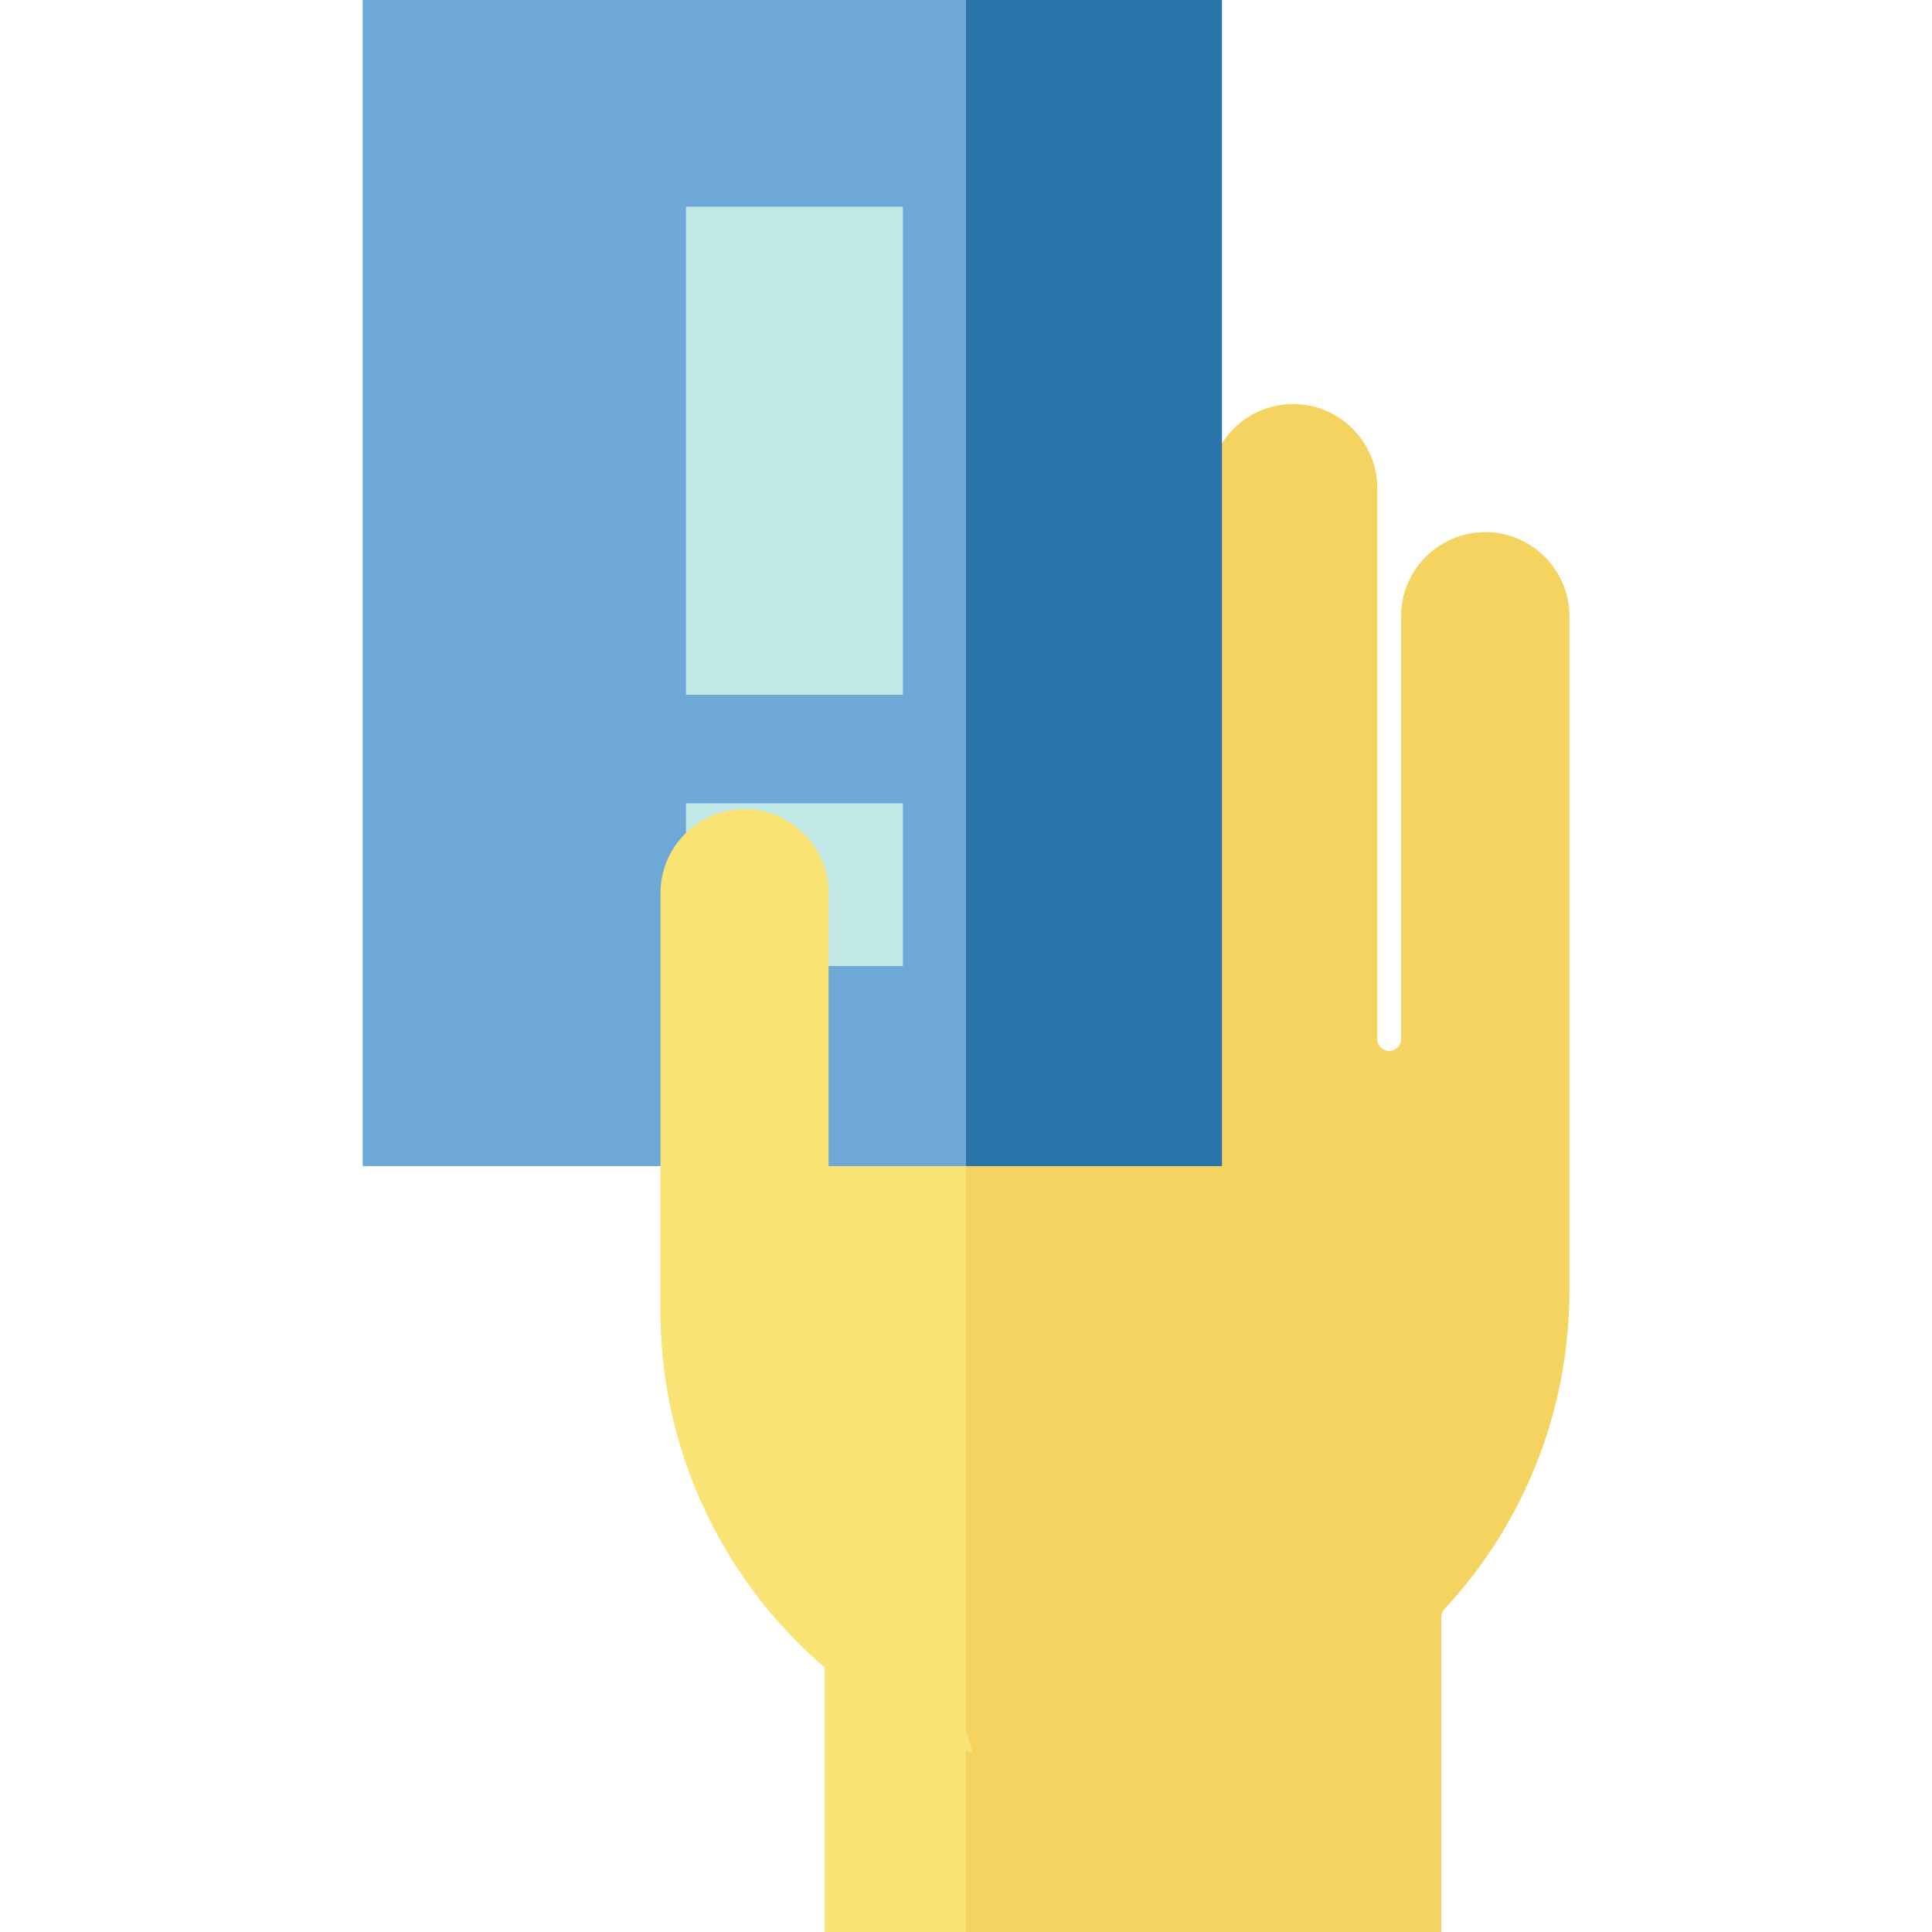
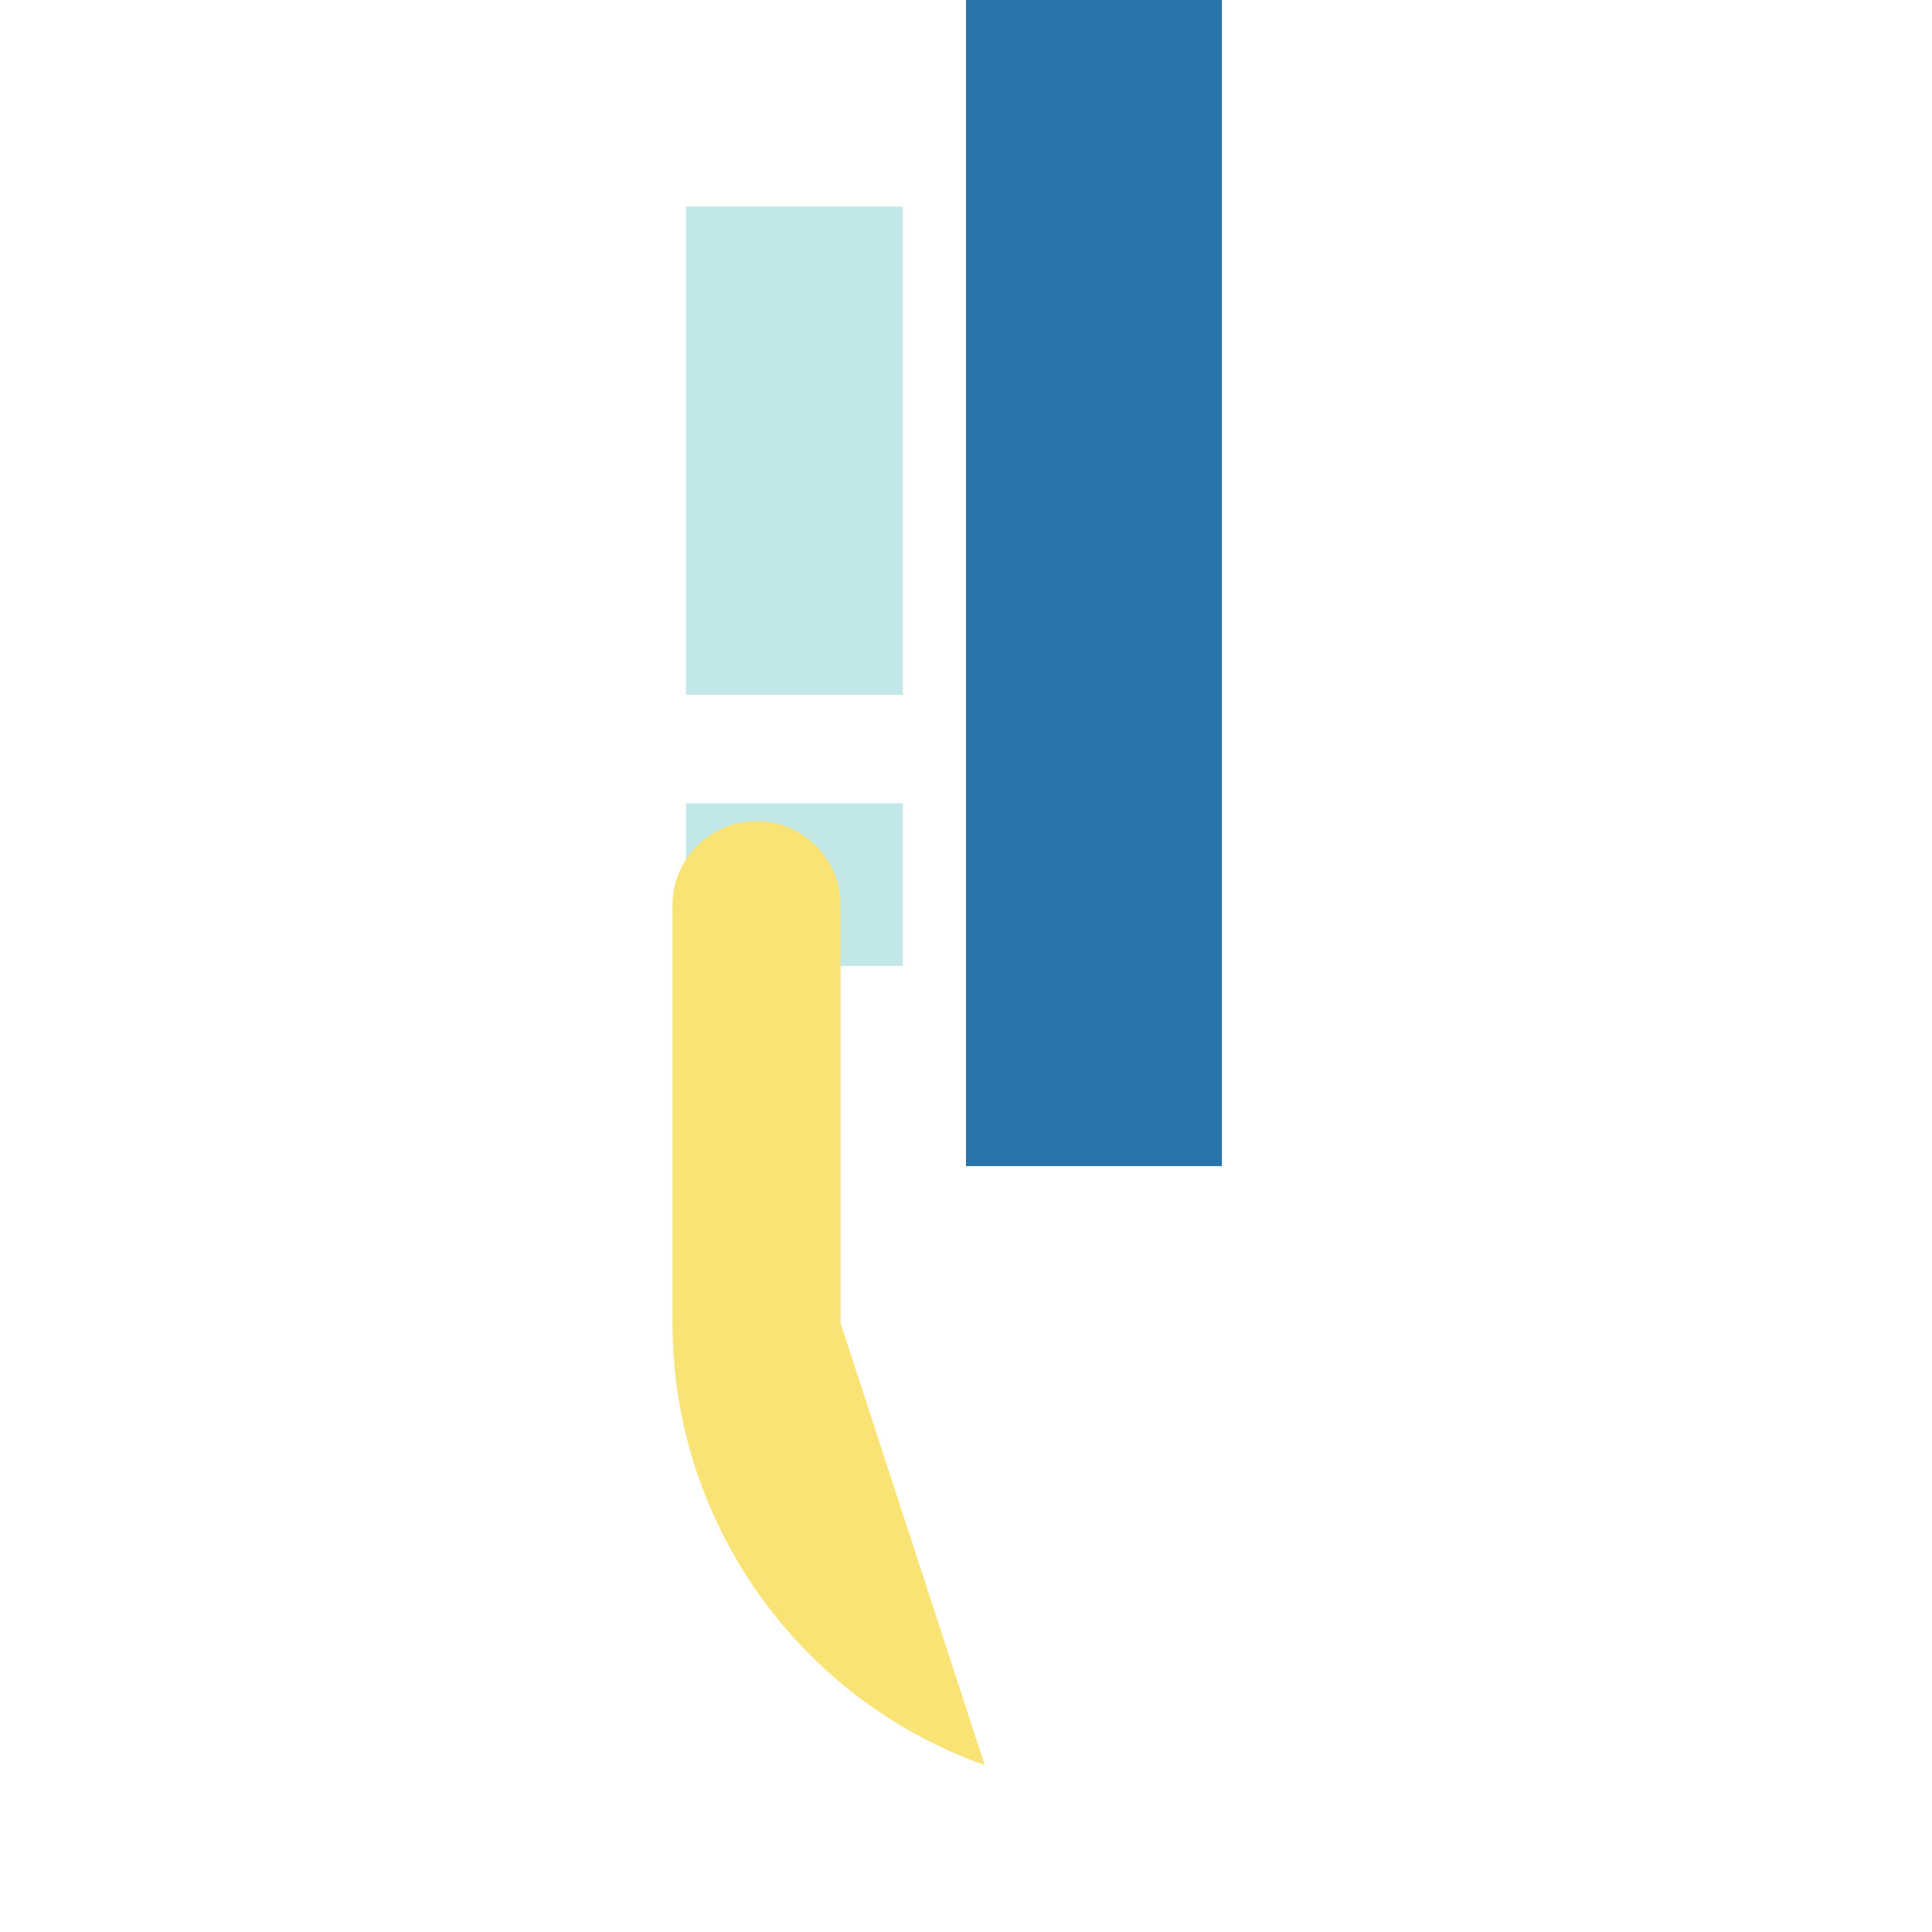
<svg xmlns="http://www.w3.org/2000/svg" version="1.1" id="Capa_1" viewBox="0 0 356.213 356.213" xml:space="preserve">
  <g id="XMLID_1012_">
-     <path id="XMLID_1013_" style="fill:#F9E375;" d="M273.846,98.128c-8.546,0-15.499,6.953-15.499,15.499v77.938   c0,1.221-0.993,2.214-2.214,2.214c-1.221,0-2.214-0.993-2.214-2.214V90.01c0-8.546-6.953-15.499-15.499-15.499   c-8.546,0-15.499,6.953-15.499,15.499v101.555c0,1.221-0.993,2.214-2.214,2.214c-1.221,0-2.214-0.993-2.214-2.214V66.393   c0-8.546-6.953-15.499-15.499-15.499s-15.499,6.953-15.499,15.499v125.172c0,1.221-0.993,2.214-2.214,2.214   c-1.221,0-2.214-0.993-2.214-2.214V90.01c0-8.546-6.953-15.499-15.499-15.499c-8.546,0-15.499,6.953-15.499,15.499v145.475v78.39   v42.339h113.657v-58.054c0-0.562,0.208-1.095,0.592-1.508c14.848-16.005,23.025-36.85,23.025-58.695V113.627   C289.345,105.081,282.392,98.128,273.846,98.128z" />
-     <path id="XMLID_1016_" style="fill:#F5D361;" d="M273.846,98.128c-8.546,0-15.499,6.953-15.499,15.499v77.938   c0,1.221-0.993,2.214-2.214,2.214c-1.221,0-2.214-0.993-2.214-2.214V90.01c0-8.546-6.953-15.499-15.499-15.499   c-8.546,0-15.499,6.953-15.499,15.499v101.555c0,1.221-0.993,2.214-2.214,2.214c-1.221,0-2.214-0.993-2.214-2.214V66.393   c0-8.546-6.953-15.499-15.499-15.499c-8.546,0-15.499,6.953-15.499,15.499v125.172c0,1.221-0.993,2.214-2.214,2.214   c-1.221,0-2.214-0.993-2.214-2.214V90.01c0-4.475-1.918-8.501-4.961-11.333v277.536h87.621v-58.054   c0-0.562,0.208-1.095,0.592-1.508c14.848-16.005,23.025-36.85,23.025-58.695V113.627   C289.345,105.081,282.392,98.128,273.846,98.128z" />
    <g id="XMLID_1017_">
-       <rect id="XMLID_39_" x="66.868" y="0" style="fill:#6DA8D6;" width="158.421" height="215" />
      <rect id="XMLID_1020_" x="178.107" style="fill:#2974A8;" width="47.183" height="215" />
    </g>
    <g id="XMLID_1021_">
      <rect id="XMLID_34_" x="126.474" y="38.107" style="fill:#C1E8E6;" width="40" height="90" />
      <rect id="XMLID_33_" x="126.474" y="148.107" style="fill:#C1E8E6;" width="40" height="30" />
    </g>
-     <path id="XMLID_1022_" style="fill:#F9E375;" d="M154.988,243.988c-1.221,0-2.214-0.993-2.214-2.214v-77.095   c0-8.546-6.953-15.499-15.499-15.499s-15.499,6.953-15.499,15.499v77.095c0,36.536,23.134,69.264,57.569,81.44" />
+     <path id="XMLID_1022_" style="fill:#F9E375;" d="M154.988,243.988v-77.095   c0-8.546-6.953-15.499-15.499-15.499s-15.499,6.953-15.499,15.499v77.095c0,36.536,23.134,69.264,57.569,81.44" />
  </g>
</svg>